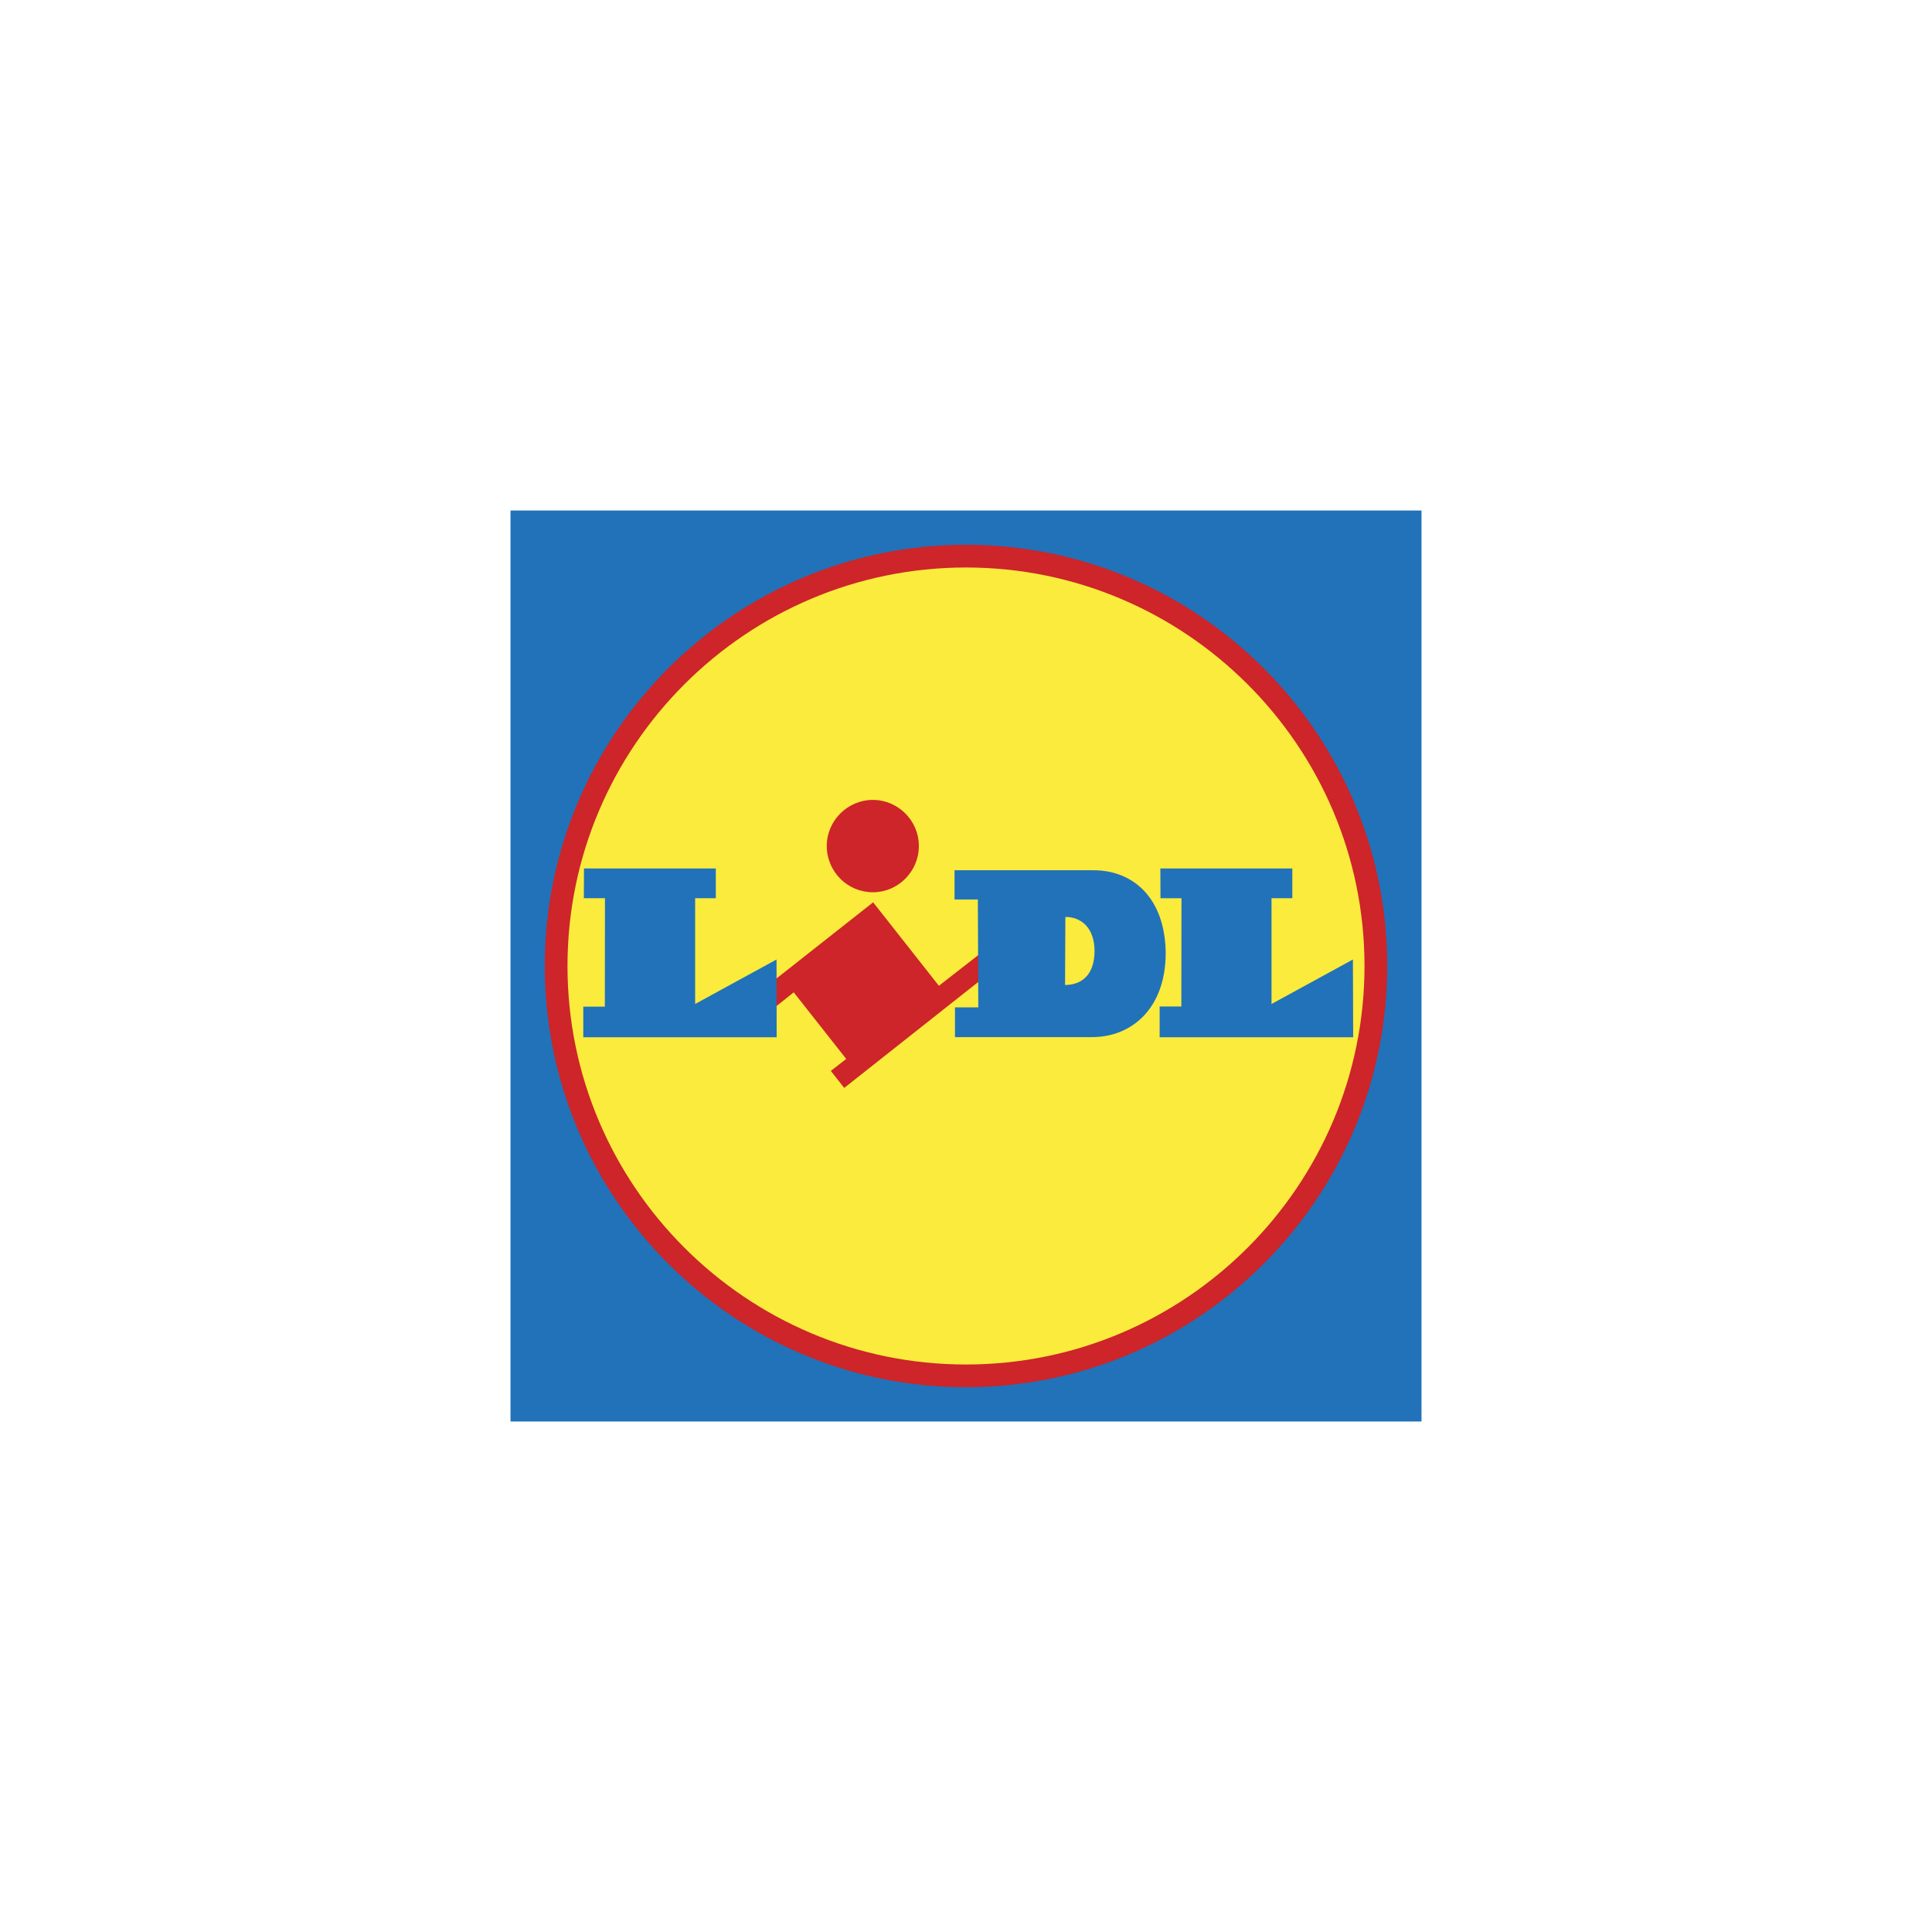
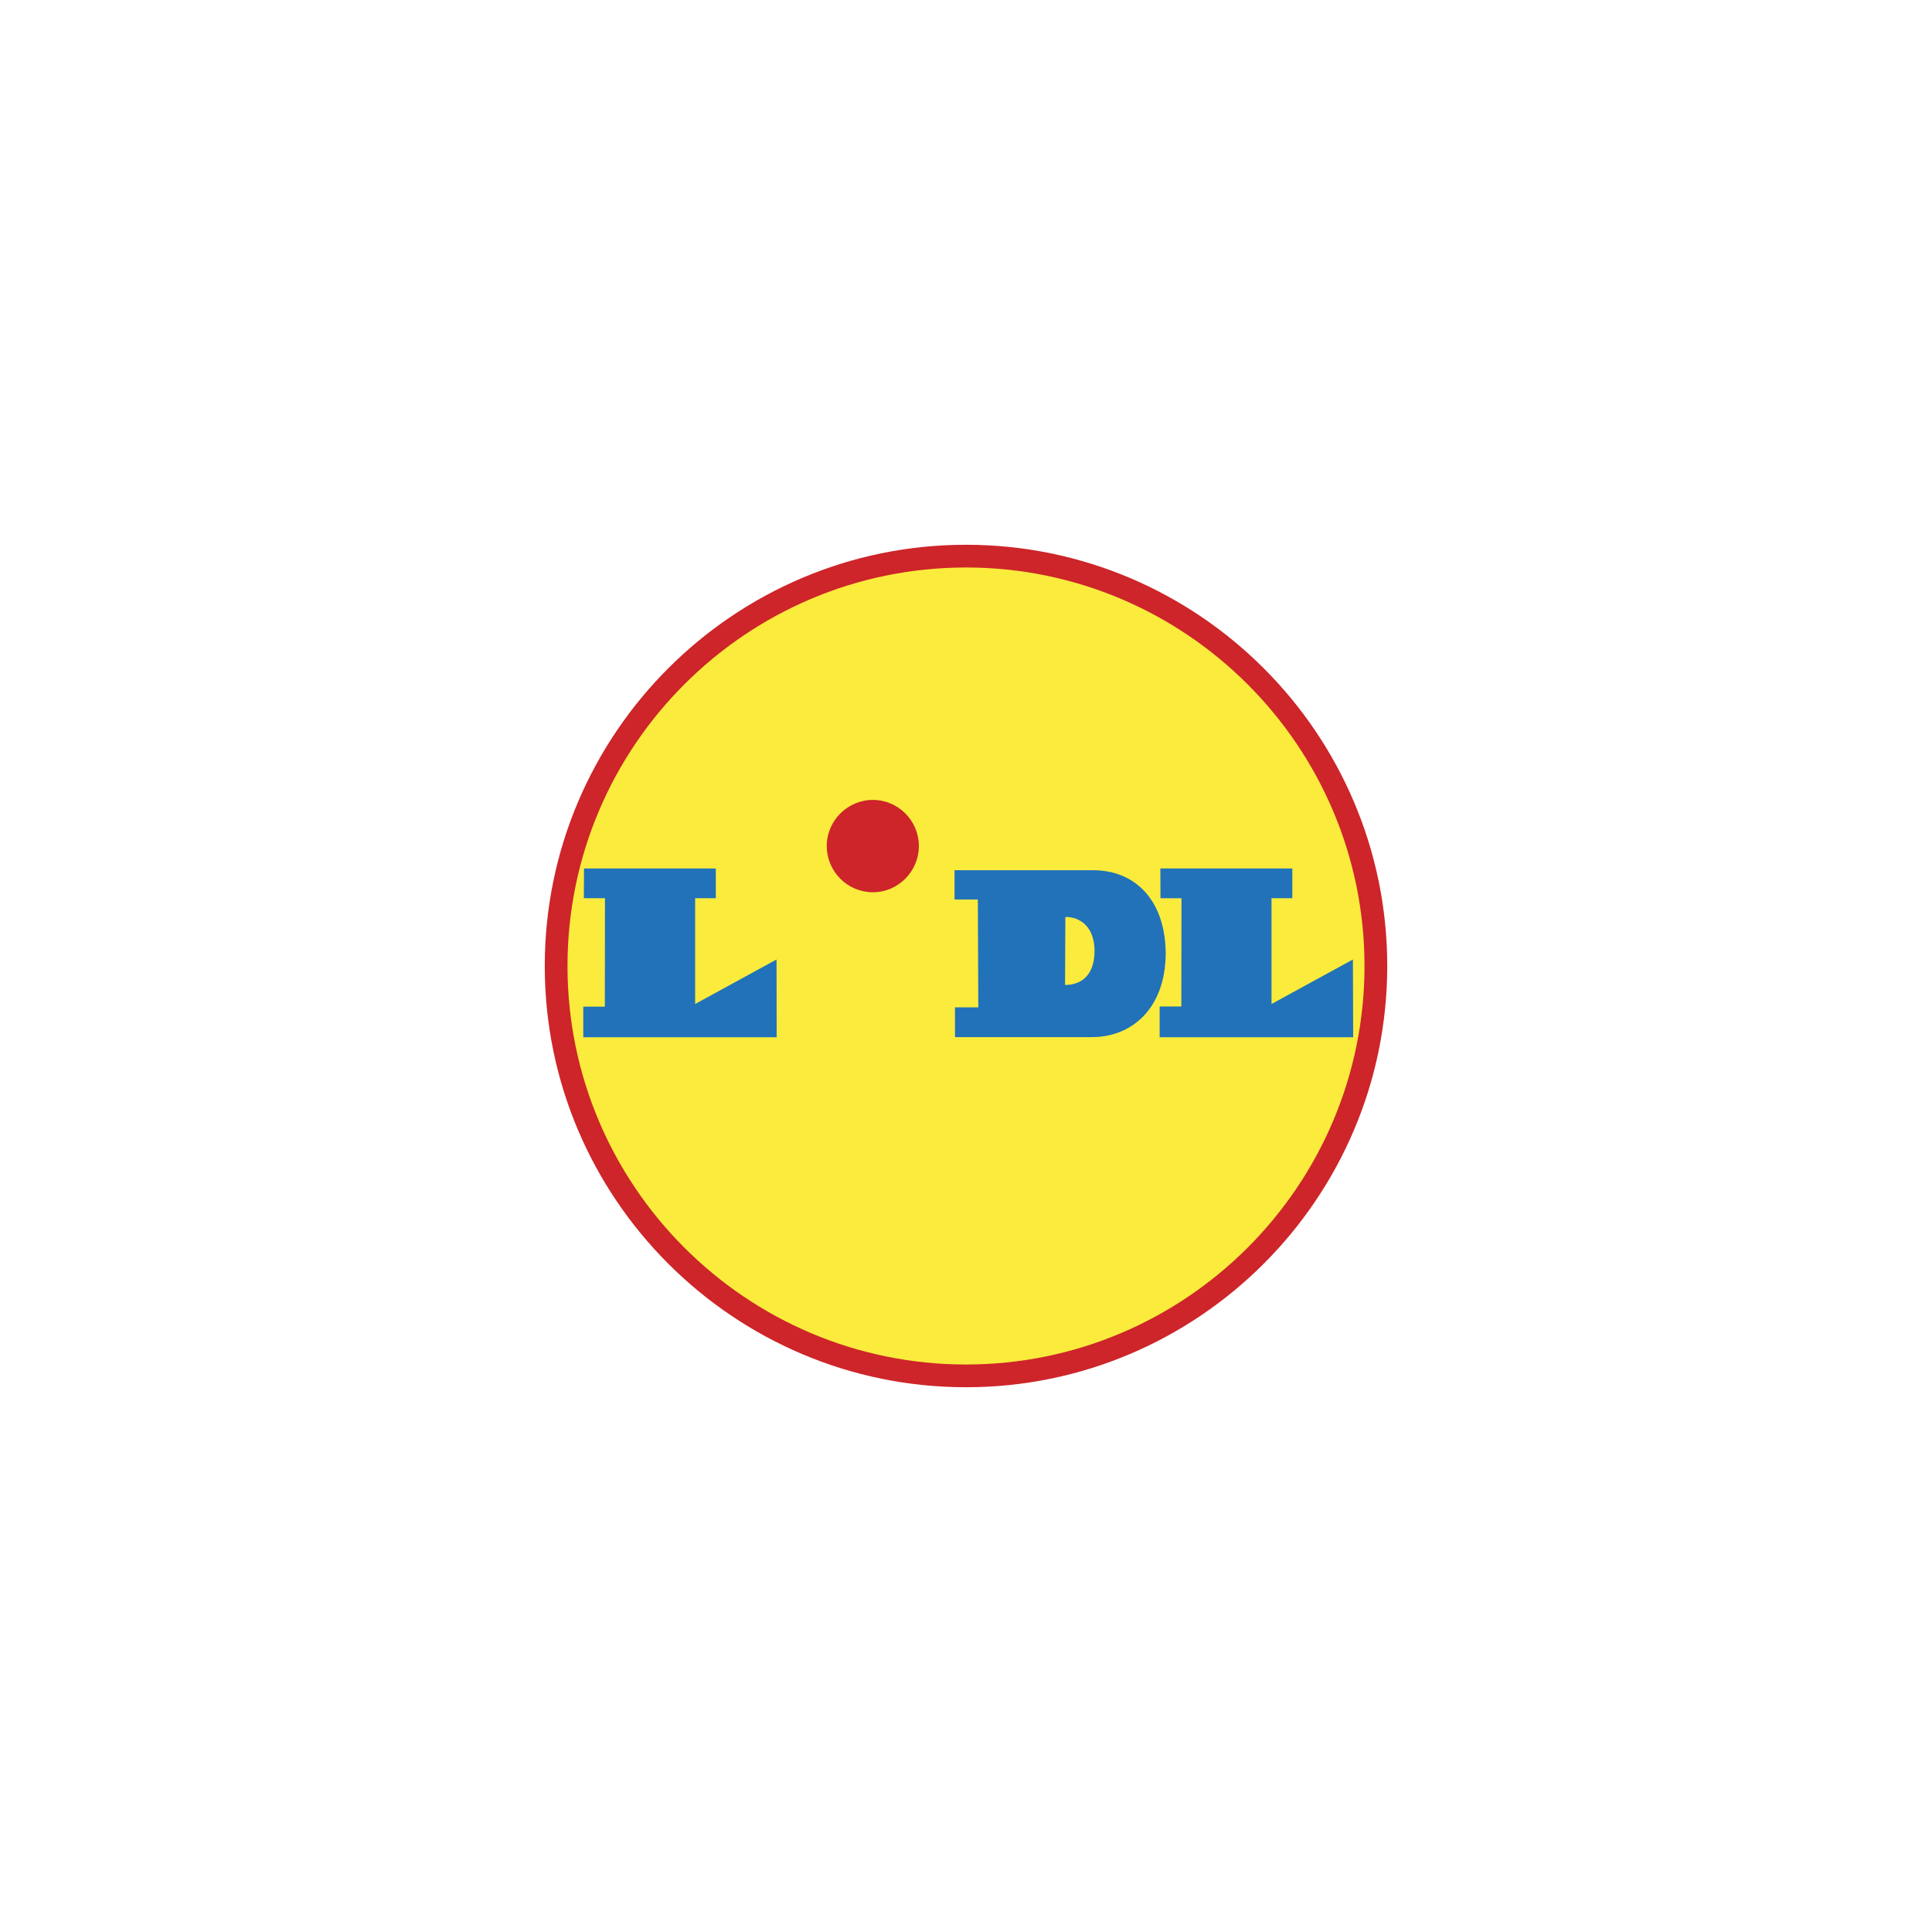
<svg xmlns="http://www.w3.org/2000/svg" id="Ebene_1" data-name="Ebene 1" viewBox="0 0 300 300">
  <defs>
    <style>      .cls-1 {        fill: #2172b9;      }      .cls-1, .cls-2, .cls-3 {        fill-rule: evenodd;      }      .cls-2 {        fill: #cd2529;      }      .cls-3 {        fill: #faeb3d;      }    </style>
  </defs>
-   <path class="cls-1" d="M79.27,79.27h141.46v141.46H79.27V79.27Z" />
  <path class="cls-2" d="M84.59,150c0,36.07,29.34,65.41,65.41,65.41s65.41-29.34,65.41-65.41-29.34-65.41-65.41-65.41-65.41,29.34-65.41,65.41h0Z" />
  <path class="cls-3" d="M88.12,150c0-34.12,27.76-61.88,61.88-61.88s61.88,27.76,61.88,61.88-27.76,61.88-61.88,61.88-61.88-27.76-61.88-61.88h0Z" />
  <path class="cls-2" d="M135.54,138.55c3.92,0,7.14-3.23,7.14-7.18s-3.22-7.16-7.14-7.16-7.16,3.21-7.16,7.16,3.2,7.18,7.16,7.18Z" />
  <path class="cls-1" d="M180.18,134.86h20.49v4.61h-3.23v16.43l12.64-6.91.04,12.07h-30.05v-4.77h3.37l.02-16.81h-3.26l-.02-4.61h0Z" />
-   <path class="cls-2" d="M154.26,150.62l-1.88-2.68-6.59,5.13-10.21-12.96-20.11,15.85,2.9,2.01,4.88-3.88,8.15,10.34-2.39,1.86,2.08,2.64,23.18-18.32h0Z" />
  <path class="cls-1" d="M90.68,134.86h20.47v4.61h-3.21v16.43l12.64-6.91.02,12.07h-30.03v-4.75h3.35l.02-16.84h-3.28l.02-4.61ZM169.63,161.05h-21.34v-4.63h3.62l-.07-16.75h-3.62v-4.54h21.52c6.24-.02,11.2,4.34,11.27,12.91-.05,8.85-5.56,13-11.38,13h0ZM165.38,152.95c2.48-.02,4.55-1.44,4.58-5.25,0-3.7-2.14-5.32-4.53-5.32l-.05,10.56h0Z" />
</svg>